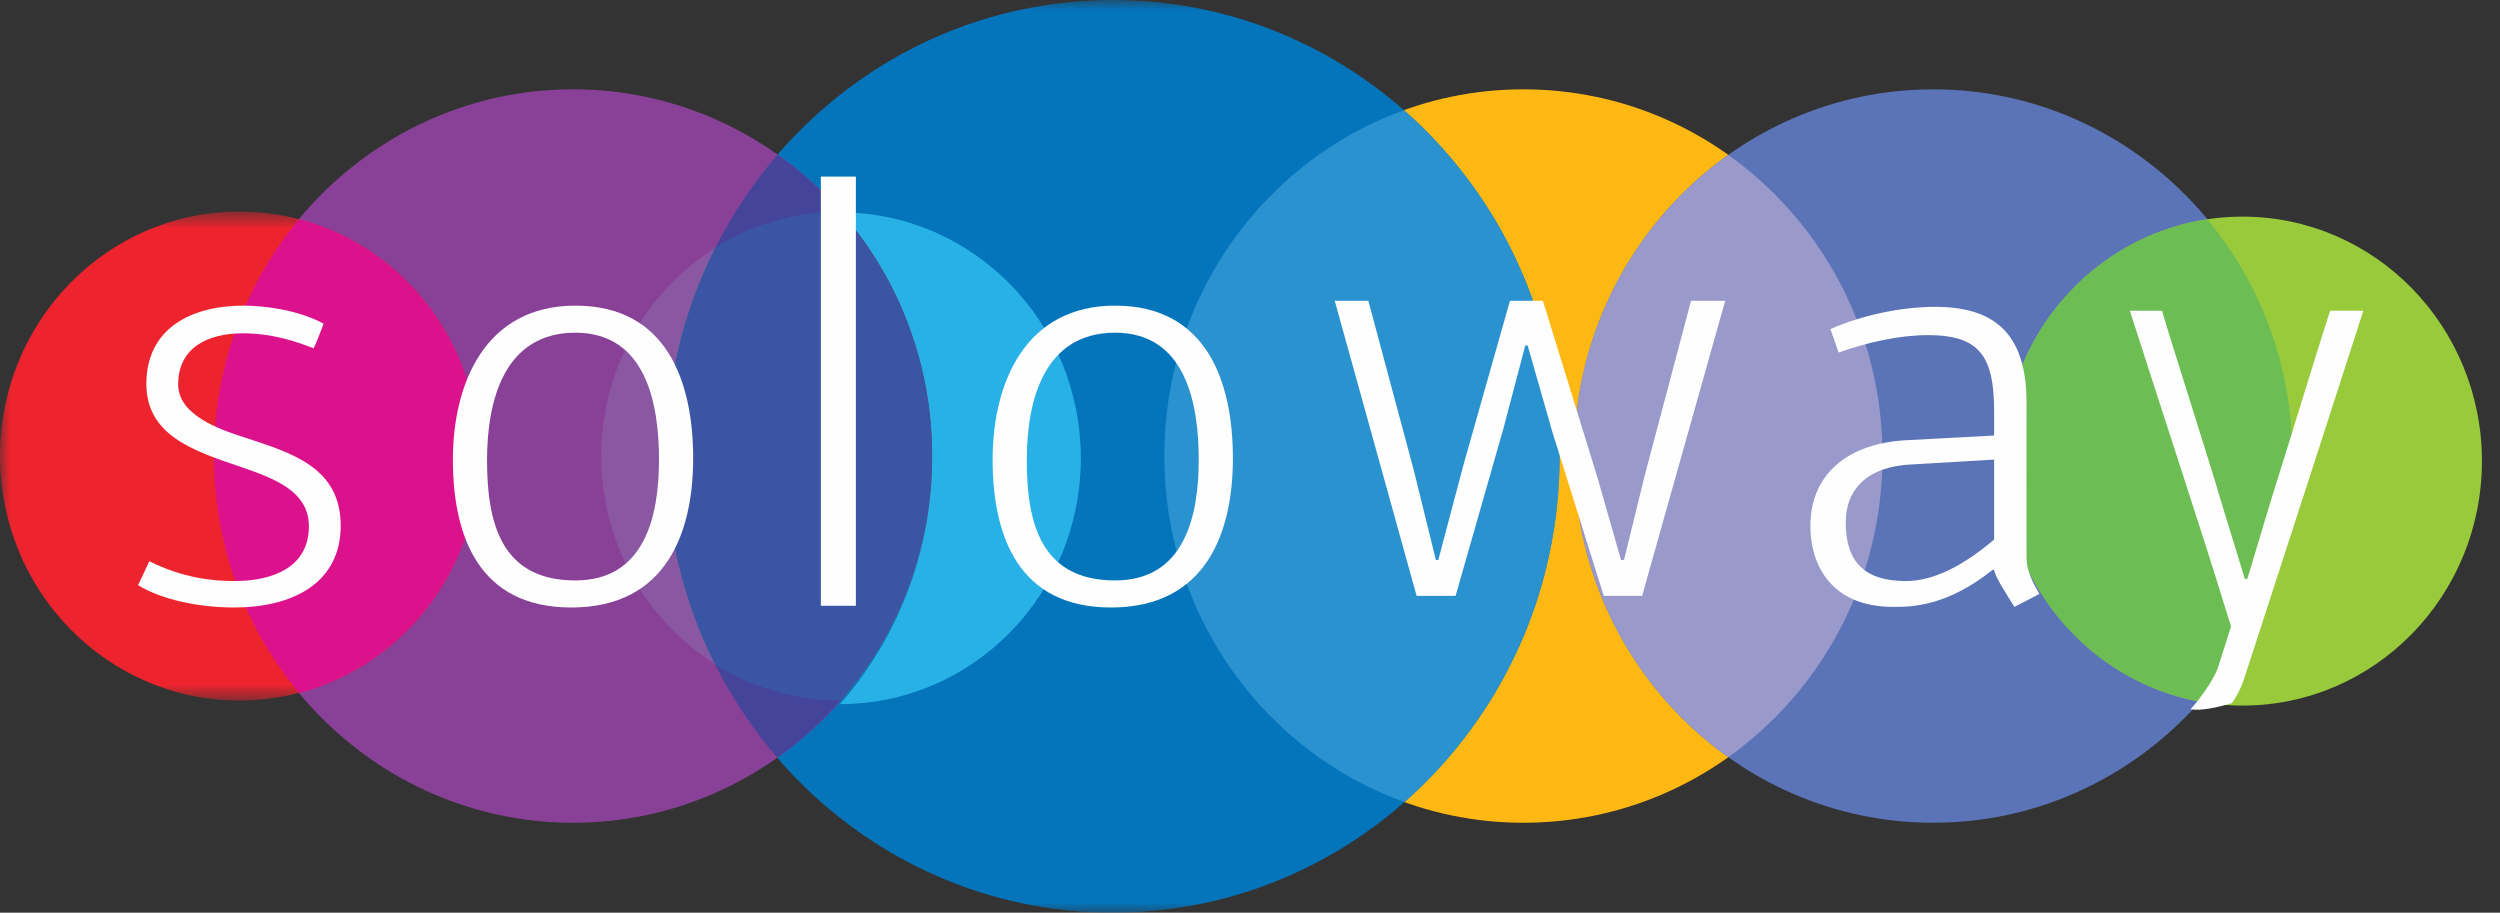
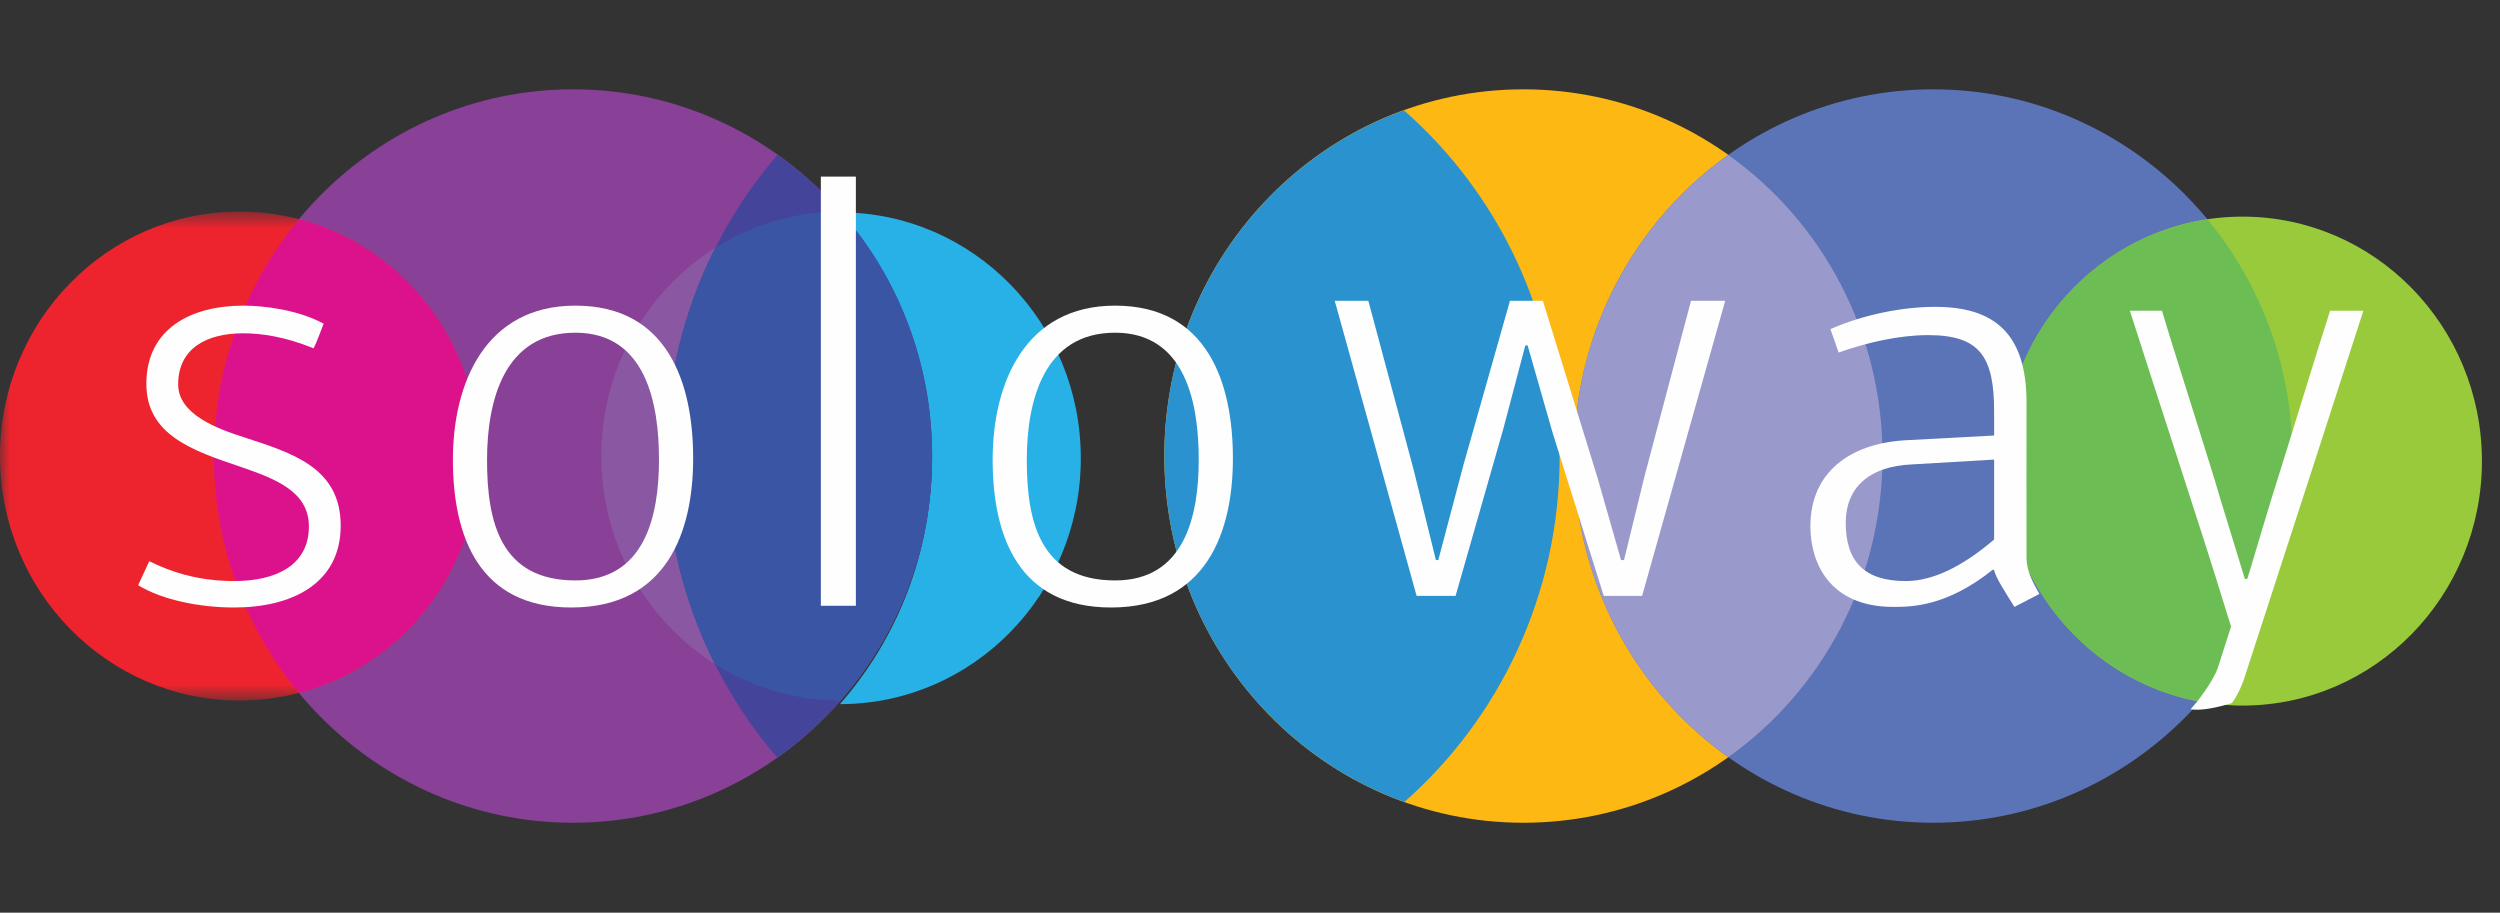
<svg xmlns="http://www.w3.org/2000/svg" width="126" height="46" viewBox="0 0 126 46" fill="none">
  <rect x="0" y="0" width="126" height="46" fill="#333333" stroke="none" />
  <path fill-rule="evenodd" clip-rule="evenodd" d="M58.681 22.984C58.681 33.192 66.785 41.467 76.781 41.467C86.775 41.467 94.878 33.192 94.878 22.984C94.878 12.777 86.775 4.502 76.781 4.502C66.785 4.502 58.681 12.777 58.681 22.984V22.984Z" fill="#FDB813" />
  <path fill-rule="evenodd" clip-rule="evenodd" d="M79.335 22.984C79.335 33.192 87.439 41.467 97.434 41.467C107.43 41.467 115.534 33.192 115.534 22.984C115.534 12.777 107.43 4.502 97.434 4.502C87.439 4.502 79.335 12.777 79.335 22.984" fill="#5B73B7" />
  <path fill-rule="evenodd" clip-rule="evenodd" d="M100.957 23.239C100.957 30.045 106.359 35.561 113.024 35.561C119.686 35.561 125.089 30.045 125.089 23.239C125.089 16.434 119.686 10.918 113.024 10.918C106.359 10.918 100.957 16.434 100.957 23.239" fill="#99CA3C" />
  <mask id="mask0" mask-type="alpha" maskUnits="userSpaceOnUse" x="33" y="0" width="46" height="46">
-     <path d="M78.606 0H33.56V46H78.606V0Z" fill="white" />
-   </mask>
+     </mask>
  <g mask="url(#mask0)">
    <path fill-rule="evenodd" clip-rule="evenodd" d="M33.56 23C33.56 35.703 43.644 46 56.083 46C68.522 46 78.606 35.703 78.606 23C78.606 10.298 68.522 -0 56.083 -0C43.644 -0 33.56 10.298 33.56 23" fill="#0474BB" />
  </g>
  <path fill-rule="evenodd" clip-rule="evenodd" d="M46.979 22.984C46.979 33.192 38.876 41.467 28.88 41.467C18.884 41.467 10.781 33.192 10.781 22.984C10.781 12.777 18.884 4.502 28.88 4.502C38.876 4.502 46.979 12.777 46.979 22.984" fill="#894198" />
  <mask id="mask1" mask-type="alpha" maskUnits="userSpaceOnUse" x="0" y="10" width="25" height="26">
    <path d="M0 10.663H0V35.306H24.132V10.663H0Z" fill="white" />
  </mask>
  <g mask="url(#mask1)">
    <path fill-rule="evenodd" clip-rule="evenodd" d="M24.132 22.984C24.132 29.79 18.73 35.306 12.066 35.306C5.402 35.306 -0 29.79 -0 22.984C-0 16.18 5.402 10.663 12.066 10.663C18.73 10.663 24.132 16.18 24.132 22.984Z" fill="#ED242E" />
  </g>
-   <path fill-rule="evenodd" clip-rule="evenodd" d="M42.367 10.663C41.423 9.586 40.355 8.624 39.189 7.797C37.964 9.216 36.908 10.791 36.052 12.488C37.889 11.332 40.051 10.664 42.367 10.663Z" fill="#894199" />
  <path fill-rule="evenodd" clip-rule="evenodd" d="M24.132 22.984C24.132 17.238 20.279 12.41 15.068 11.048C12.396 14.268 10.781 18.432 10.781 22.984C10.781 27.536 12.396 31.701 15.067 34.921C20.279 33.559 24.132 28.732 24.132 22.984" fill="#DB128C" />
  <path fill-rule="evenodd" clip-rule="evenodd" d="M36.052 12.488C32.605 14.657 30.306 18.546 30.306 22.984C30.306 27.413 32.595 31.294 36.029 33.466C34.455 30.326 33.56 26.77 33.56 23C33.56 19.211 34.463 15.639 36.052 12.488" fill="#8A57A3" />
  <path fill-rule="evenodd" clip-rule="evenodd" d="M94.879 22.984C94.879 16.698 91.802 11.149 87.107 7.81C82.411 11.149 79.335 16.698 79.335 22.984C79.335 29.27 82.411 34.821 87.107 38.159C91.802 34.821 94.879 29.27 94.879 22.984Z" fill="#9999CB" />
  <path fill-rule="evenodd" clip-rule="evenodd" d="M111.251 11.052C105.427 11.927 100.957 17.05 100.957 23.239C100.957 29.295 105.235 34.326 110.874 35.362C113.769 32.085 115.534 27.746 115.534 22.984C115.534 18.435 113.921 14.272 111.251 11.052" fill="#6CBE54" />
  <path fill-rule="evenodd" clip-rule="evenodd" d="M78.606 23C78.606 16.022 75.559 9.774 70.754 5.556C63.722 8.092 58.681 14.936 58.681 22.984C58.681 31.043 63.734 37.893 70.778 40.422C75.57 36.204 78.606 29.966 78.606 23Z" fill="#2B92D0" />
  <path fill-rule="evenodd" clip-rule="evenodd" d="M42.332 35.488H42.337C49.039 35.488 54.473 29.94 54.473 23.096C54.473 16.252 49.039 10.703 42.337 10.703H42.332C45.216 13.992 46.971 18.334 46.971 23.096C46.971 27.857 45.216 32.199 42.332 35.488Z" fill="#28B1E6" />
  <path fill-rule="evenodd" clip-rule="evenodd" d="M42.367 35.306C40.042 35.305 37.871 34.631 36.029 33.466C36.885 35.173 37.944 36.757 39.173 38.184C40.346 37.354 41.418 36.388 42.367 35.306Z" fill="#894199" />
-   <path fill-rule="evenodd" clip-rule="evenodd" d="M33.56 23C33.56 26.77 34.455 30.326 36.029 33.466C37.871 34.631 40.042 35.305 42.367 35.306C45.234 32.036 46.979 27.719 46.979 22.984C46.979 18.25 45.234 13.933 42.367 10.663C40.051 10.664 37.889 11.332 36.052 12.488C34.463 15.639 33.56 19.211 33.56 23" fill="#8CC642" />
  <path fill-rule="evenodd" clip-rule="evenodd" d="M42.367 10.663C41.423 9.586 40.355 8.624 39.189 7.797C37.964 9.216 36.908 10.791 36.052 12.488C34.463 15.639 33.56 19.211 33.56 23C33.56 26.77 34.454 30.326 36.029 33.466C36.885 35.173 37.944 36.757 39.173 38.184C40.346 37.354 41.418 36.388 42.367 35.306C45.234 32.036 46.979 27.719 46.979 22.984C46.979 18.25 45.234 13.933 42.367 10.663" fill="#45449B" />
  <path fill-rule="evenodd" clip-rule="evenodd" d="M33.56 23C33.56 26.77 34.455 30.326 36.029 33.466C37.871 34.631 40.042 35.305 42.367 35.306C45.234 32.036 46.979 27.719 46.979 22.984C46.979 18.25 45.234 13.933 42.367 10.663C40.051 10.664 37.889 11.332 36.052 12.488C34.463 15.639 33.56 19.211 33.56 23" fill="#3B55A5" />
  <path fill-rule="evenodd" clip-rule="evenodd" d="M7.524 28.284C9.216 29.133 10.73 29.285 11.798 29.285C13.905 29.285 15.568 28.497 15.568 26.527C15.568 24.769 13.876 24.132 12.125 23.527C9.691 22.709 7.377 21.92 7.377 19.344C7.377 16.556 9.632 15.404 12.273 15.404C13.312 15.404 15.034 15.616 16.31 16.314C16.191 16.617 15.954 17.283 15.805 17.555C14.381 16.98 13.223 16.798 12.244 16.798C10.463 16.798 8.979 17.525 8.979 19.375C8.979 20.889 10.967 21.616 12.304 22.041C14.707 22.829 17.171 23.555 17.171 26.496C17.171 29.375 14.767 30.618 11.798 30.618C10.106 30.618 8.207 30.254 6.961 29.496L7.524 28.284V28.284Z" fill="#FEFEFE" />
  <path fill-rule="evenodd" clip-rule="evenodd" d="M28.999 16.768C25.438 16.768 24.547 20.132 24.547 23.193C24.547 26.315 25.23 29.254 28.999 29.254C32.501 29.254 33.213 26.012 33.213 23.163C33.213 20.345 32.56 16.768 28.999 16.768V16.768ZM28.791 30.618C24.161 30.618 22.826 27.073 22.826 23.163C22.826 19.313 24.458 15.404 28.999 15.404C33.659 15.404 34.935 19.313 34.935 23.102C34.935 26.769 33.629 30.618 28.791 30.618" fill="#FEFEFE" />
  <mask id="mask2" mask-type="alpha" maskUnits="userSpaceOnUse" x="0" y="0" width="126" height="46">
    <path d="M0 46H125.496L126 23L125.496 0L0 0V46Z" fill="white" />
  </mask>
  <g mask="url(#mask2)">
    <path fill-rule="evenodd" clip-rule="evenodd" d="M41.371 30.531H43.136V8.901H41.371V30.531Z" fill="#FEFEFE" />
    <path fill-rule="evenodd" clip-rule="evenodd" d="M56.202 16.768C52.641 16.768 51.75 20.132 51.75 23.193C51.75 26.315 52.433 29.254 56.202 29.254C59.704 29.254 60.416 26.012 60.416 23.163C60.416 20.345 59.763 16.768 56.202 16.768V16.768ZM55.994 30.618C51.365 30.618 50.029 27.073 50.029 23.163C50.029 19.313 51.66 15.404 56.202 15.404C60.862 15.404 62.138 19.313 62.138 23.102C62.138 26.769 60.832 30.618 55.994 30.618" fill="#FEFEFE" />
    <path fill-rule="evenodd" clip-rule="evenodd" d="M76.875 17.413L75.763 21.628L73.362 30.031H71.397L67.271 15.16H68.964L71.244 23.66L72.37 28.228H72.489L73.762 23.418L76.102 15.16H77.761L80.517 24.084L81.701 28.228H81.85L82.886 23.994L85.227 15.16H86.95L82.763 30.031H80.829L78.251 21.809L76.993 17.413H76.875Z" fill="#FEFEFE" />
    <path fill-rule="evenodd" clip-rule="evenodd" d="M96.378 23.405C94.153 23.497 93.025 24.618 93.025 26.344C93.025 28.315 93.974 29.285 96.053 29.285C97.447 29.285 98.93 28.528 100.504 27.192V23.163L96.378 23.405ZM102.137 20.282C102.137 20.282 102.129 27.658 102.137 28.143C102.145 28.785 102.459 29.357 102.785 29.935L101.527 30.588C101.065 29.846 100.586 29.118 100.504 28.739C100.504 28.739 100.473 28.709 100.444 28.709C98.13 30.557 96.378 30.588 95.429 30.588C92.164 30.588 91.243 28.315 91.243 26.527C91.243 23.828 93.203 22.375 95.963 22.193L100.504 21.95V20.739C100.504 17.981 99.791 16.89 97.178 16.89C95.726 16.89 94.123 17.253 92.668 17.767L92.253 16.586C93.916 15.858 95.873 15.465 97.535 15.465C100.473 15.465 102.137 16.768 102.137 20.282V20.282Z" fill="#FEFEFE" />
    <path fill-rule="evenodd" clip-rule="evenodd" d="M114.495 25.094C113.878 27.106 113.377 28.849 113.26 29.179H113.141L111.907 25.153C111.435 23.5 109.435 17.283 108.965 15.66H107.346C108.199 18.363 111.2 27.497 112.025 30.23L112.446 31.578L111.77 33.685C111.511 34.389 110.739 35.394 110.404 35.743C110.934 35.844 111.805 35.645 112.488 35.435C112.695 35.156 112.936 34.724 113.133 34.12C115.012 28.362 118.32 18.139 119.114 15.66H117.437C116.642 18.124 115.436 22.12 114.495 25.094" fill="#FEFEFE" />
  </g>
</svg>